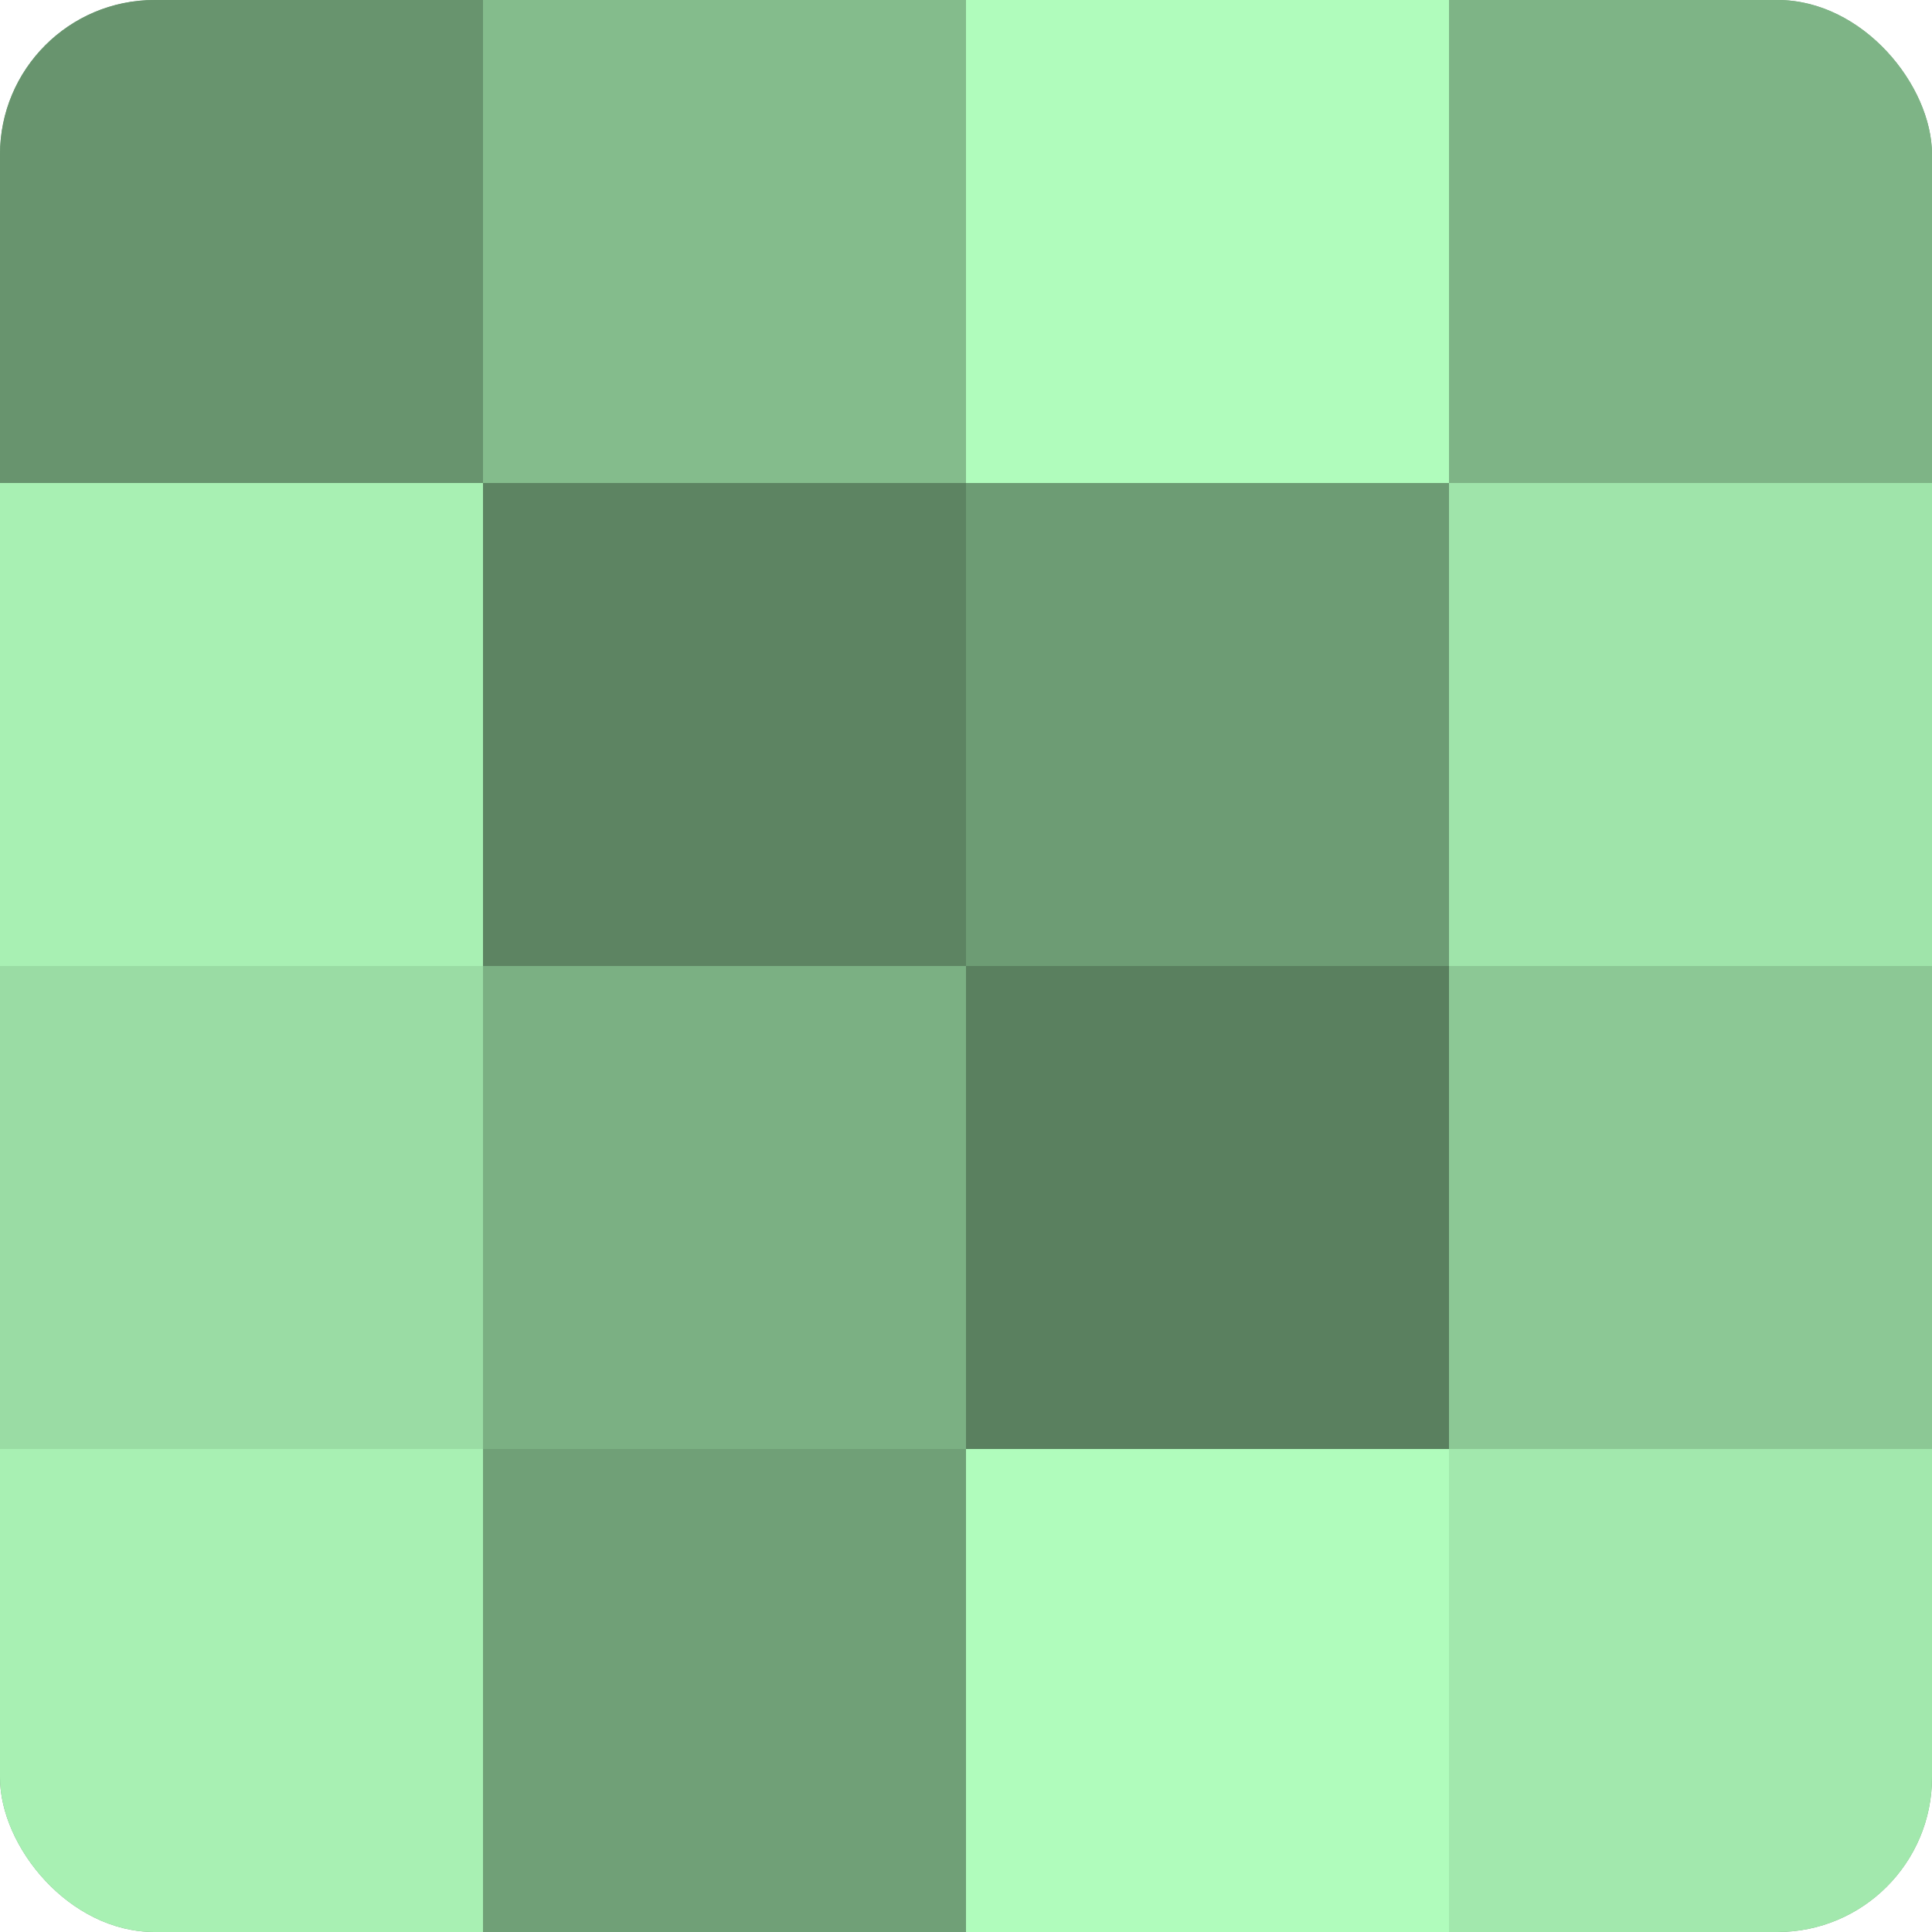
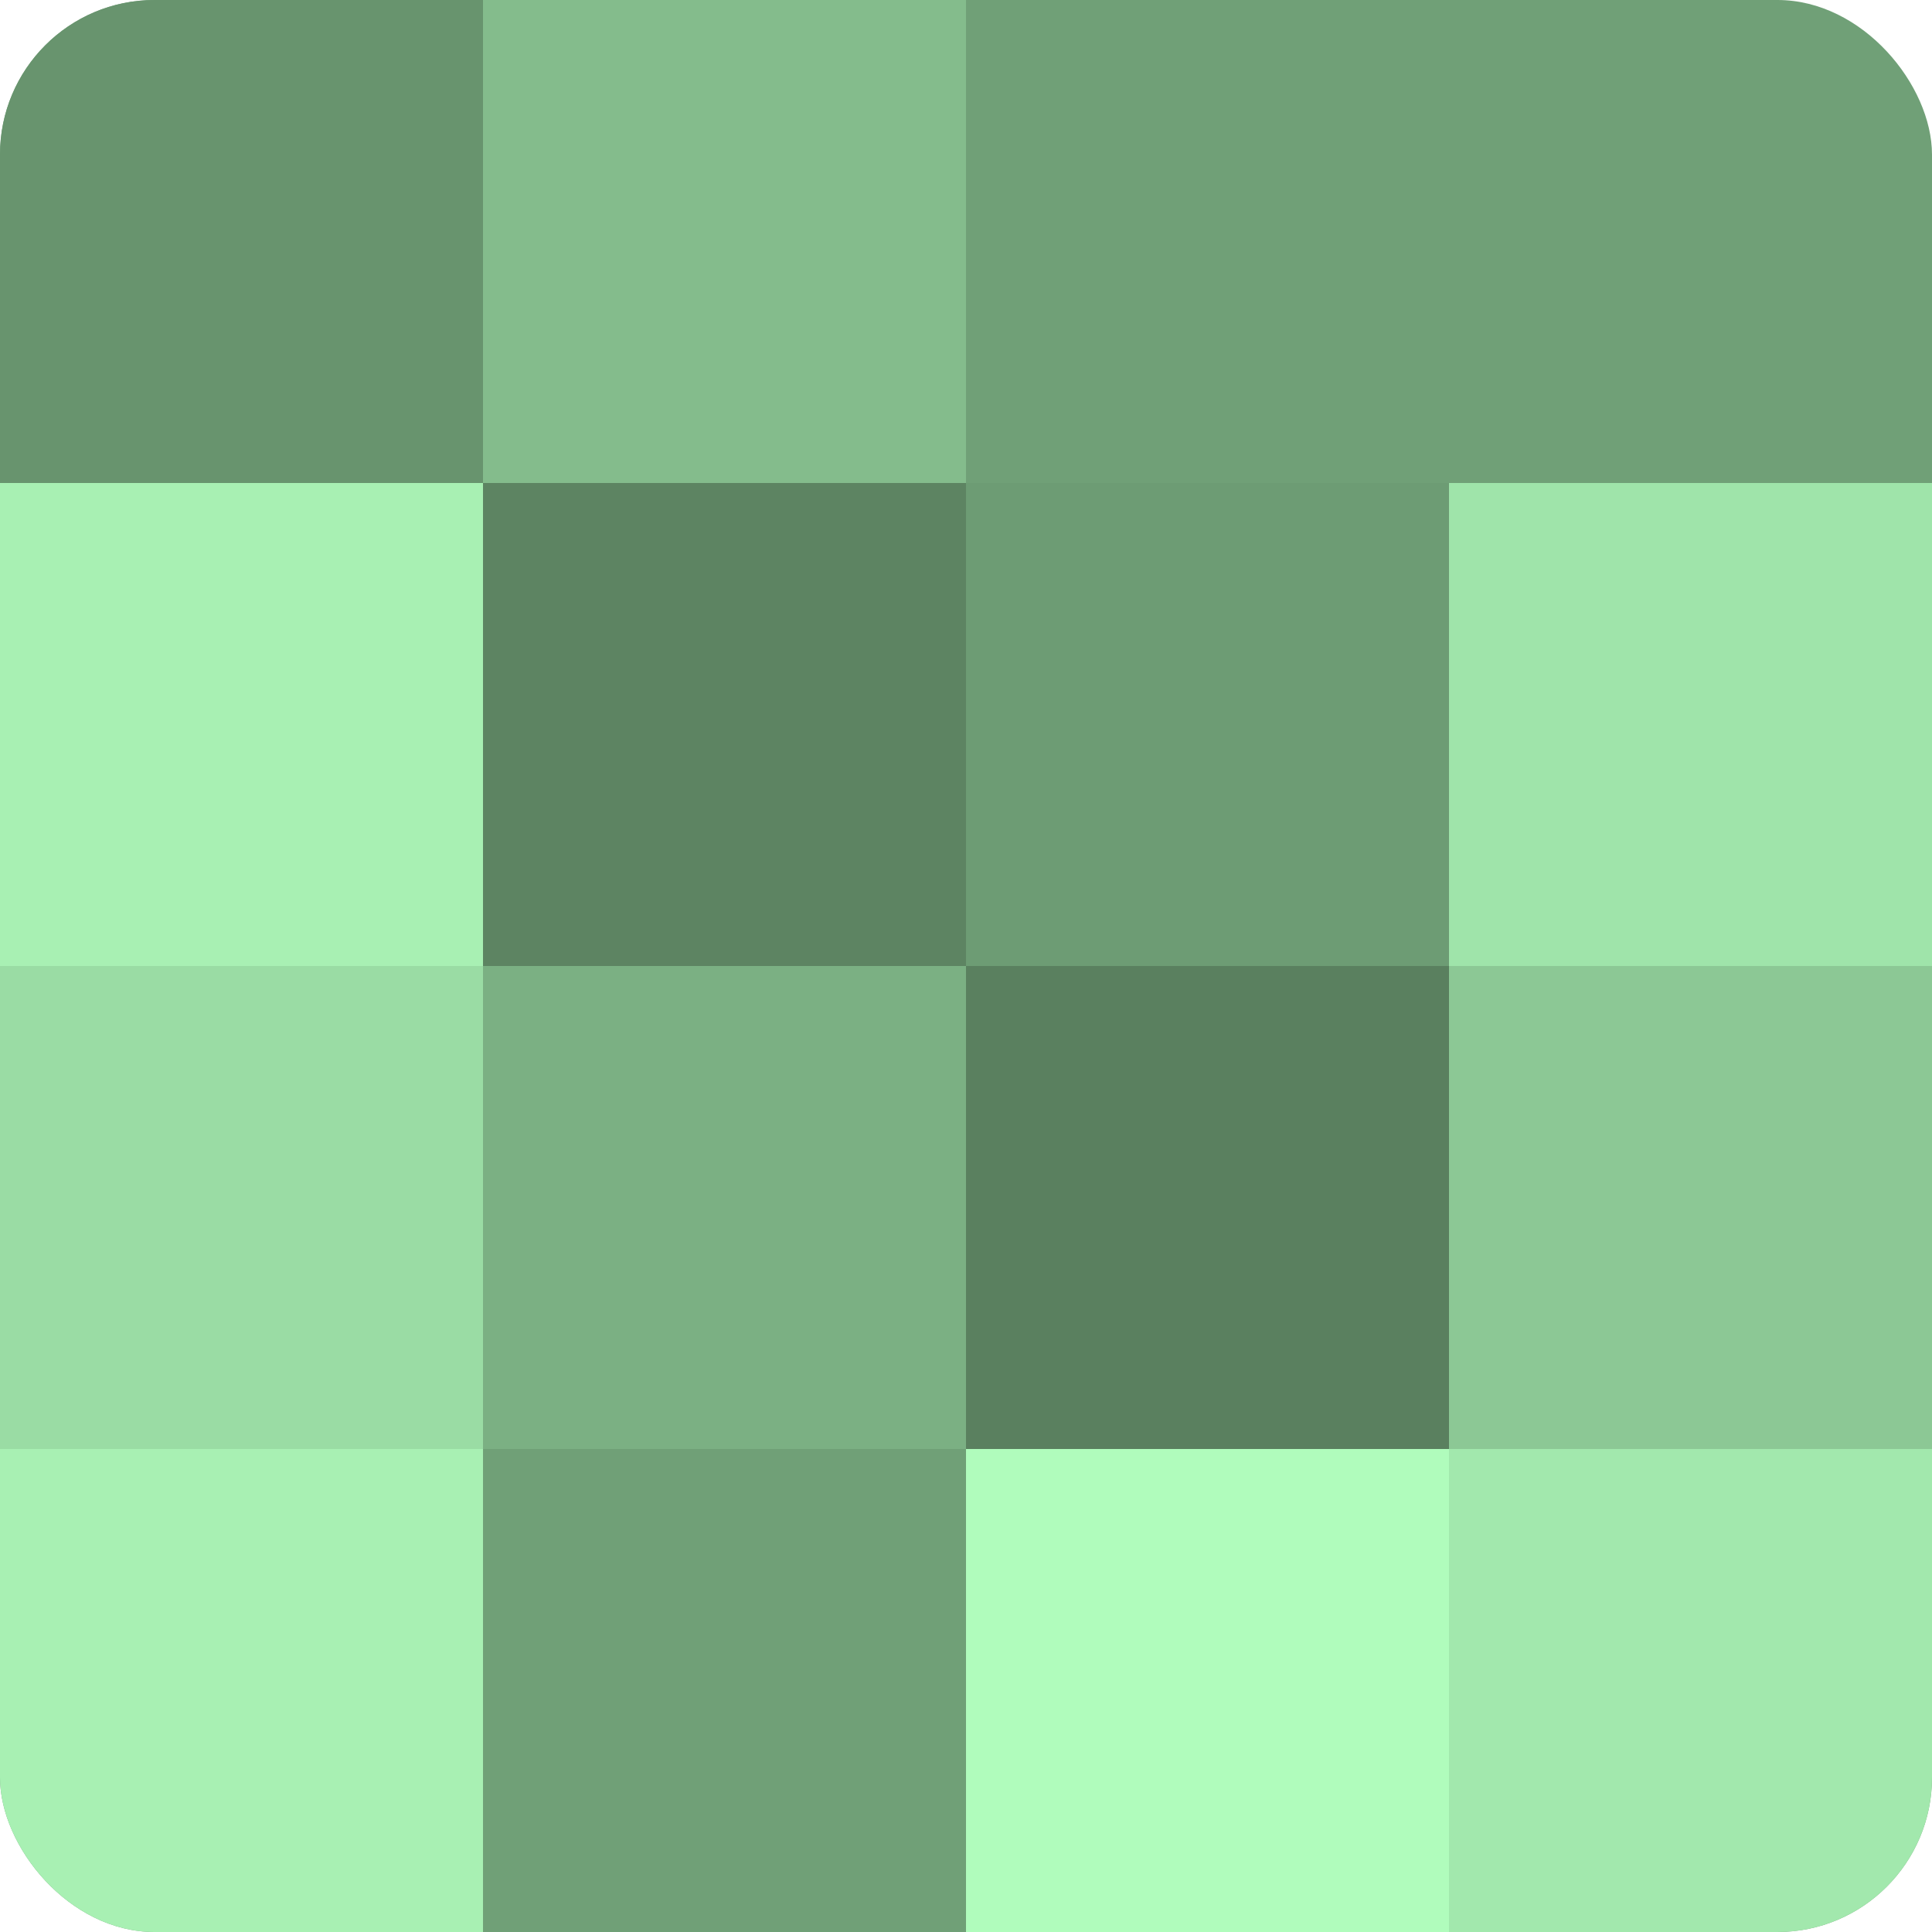
<svg xmlns="http://www.w3.org/2000/svg" width="60" height="60" viewBox="0 0 100 100" preserveAspectRatio="xMidYMid meet">
  <defs>
    <clipPath id="c" width="100" height="100">
      <rect width="100" height="100" rx="8" ry="8" />
    </clipPath>
  </defs>
  <g clip-path="url(#c)">
    <rect width="100" height="100" fill="#70a077" />
    <rect width="25" height="25" fill="#68946e" />
    <rect y="25" width="25" height="25" fill="#a8f0b3" />
    <rect y="50" width="25" height="25" fill="#9adca4" />
    <rect y="75" width="25" height="25" fill="#a8f0b3" />
    <rect x="25" width="25" height="25" fill="#84bc8c" />
    <rect x="25" y="25" width="25" height="25" fill="#5d8462" />
    <rect x="25" y="50" width="25" height="25" fill="#7bb083" />
    <rect x="25" y="75" width="25" height="25" fill="#70a077" />
-     <rect x="50" width="25" height="25" fill="#b0fcbc" />
    <rect x="50" y="25" width="25" height="25" fill="#6d9c74" />
    <rect x="50" y="50" width="25" height="25" fill="#5a805f" />
    <rect x="50" y="75" width="25" height="25" fill="#b0fcbc" />
-     <rect x="75" width="25" height="25" fill="#7eb486" />
    <rect x="75" y="25" width="25" height="25" fill="#9fe4aa" />
    <rect x="75" y="50" width="25" height="25" fill="#8cc895" />
    <rect x="75" y="75" width="25" height="25" fill="#a2e8ad" />
  </g>
</svg>